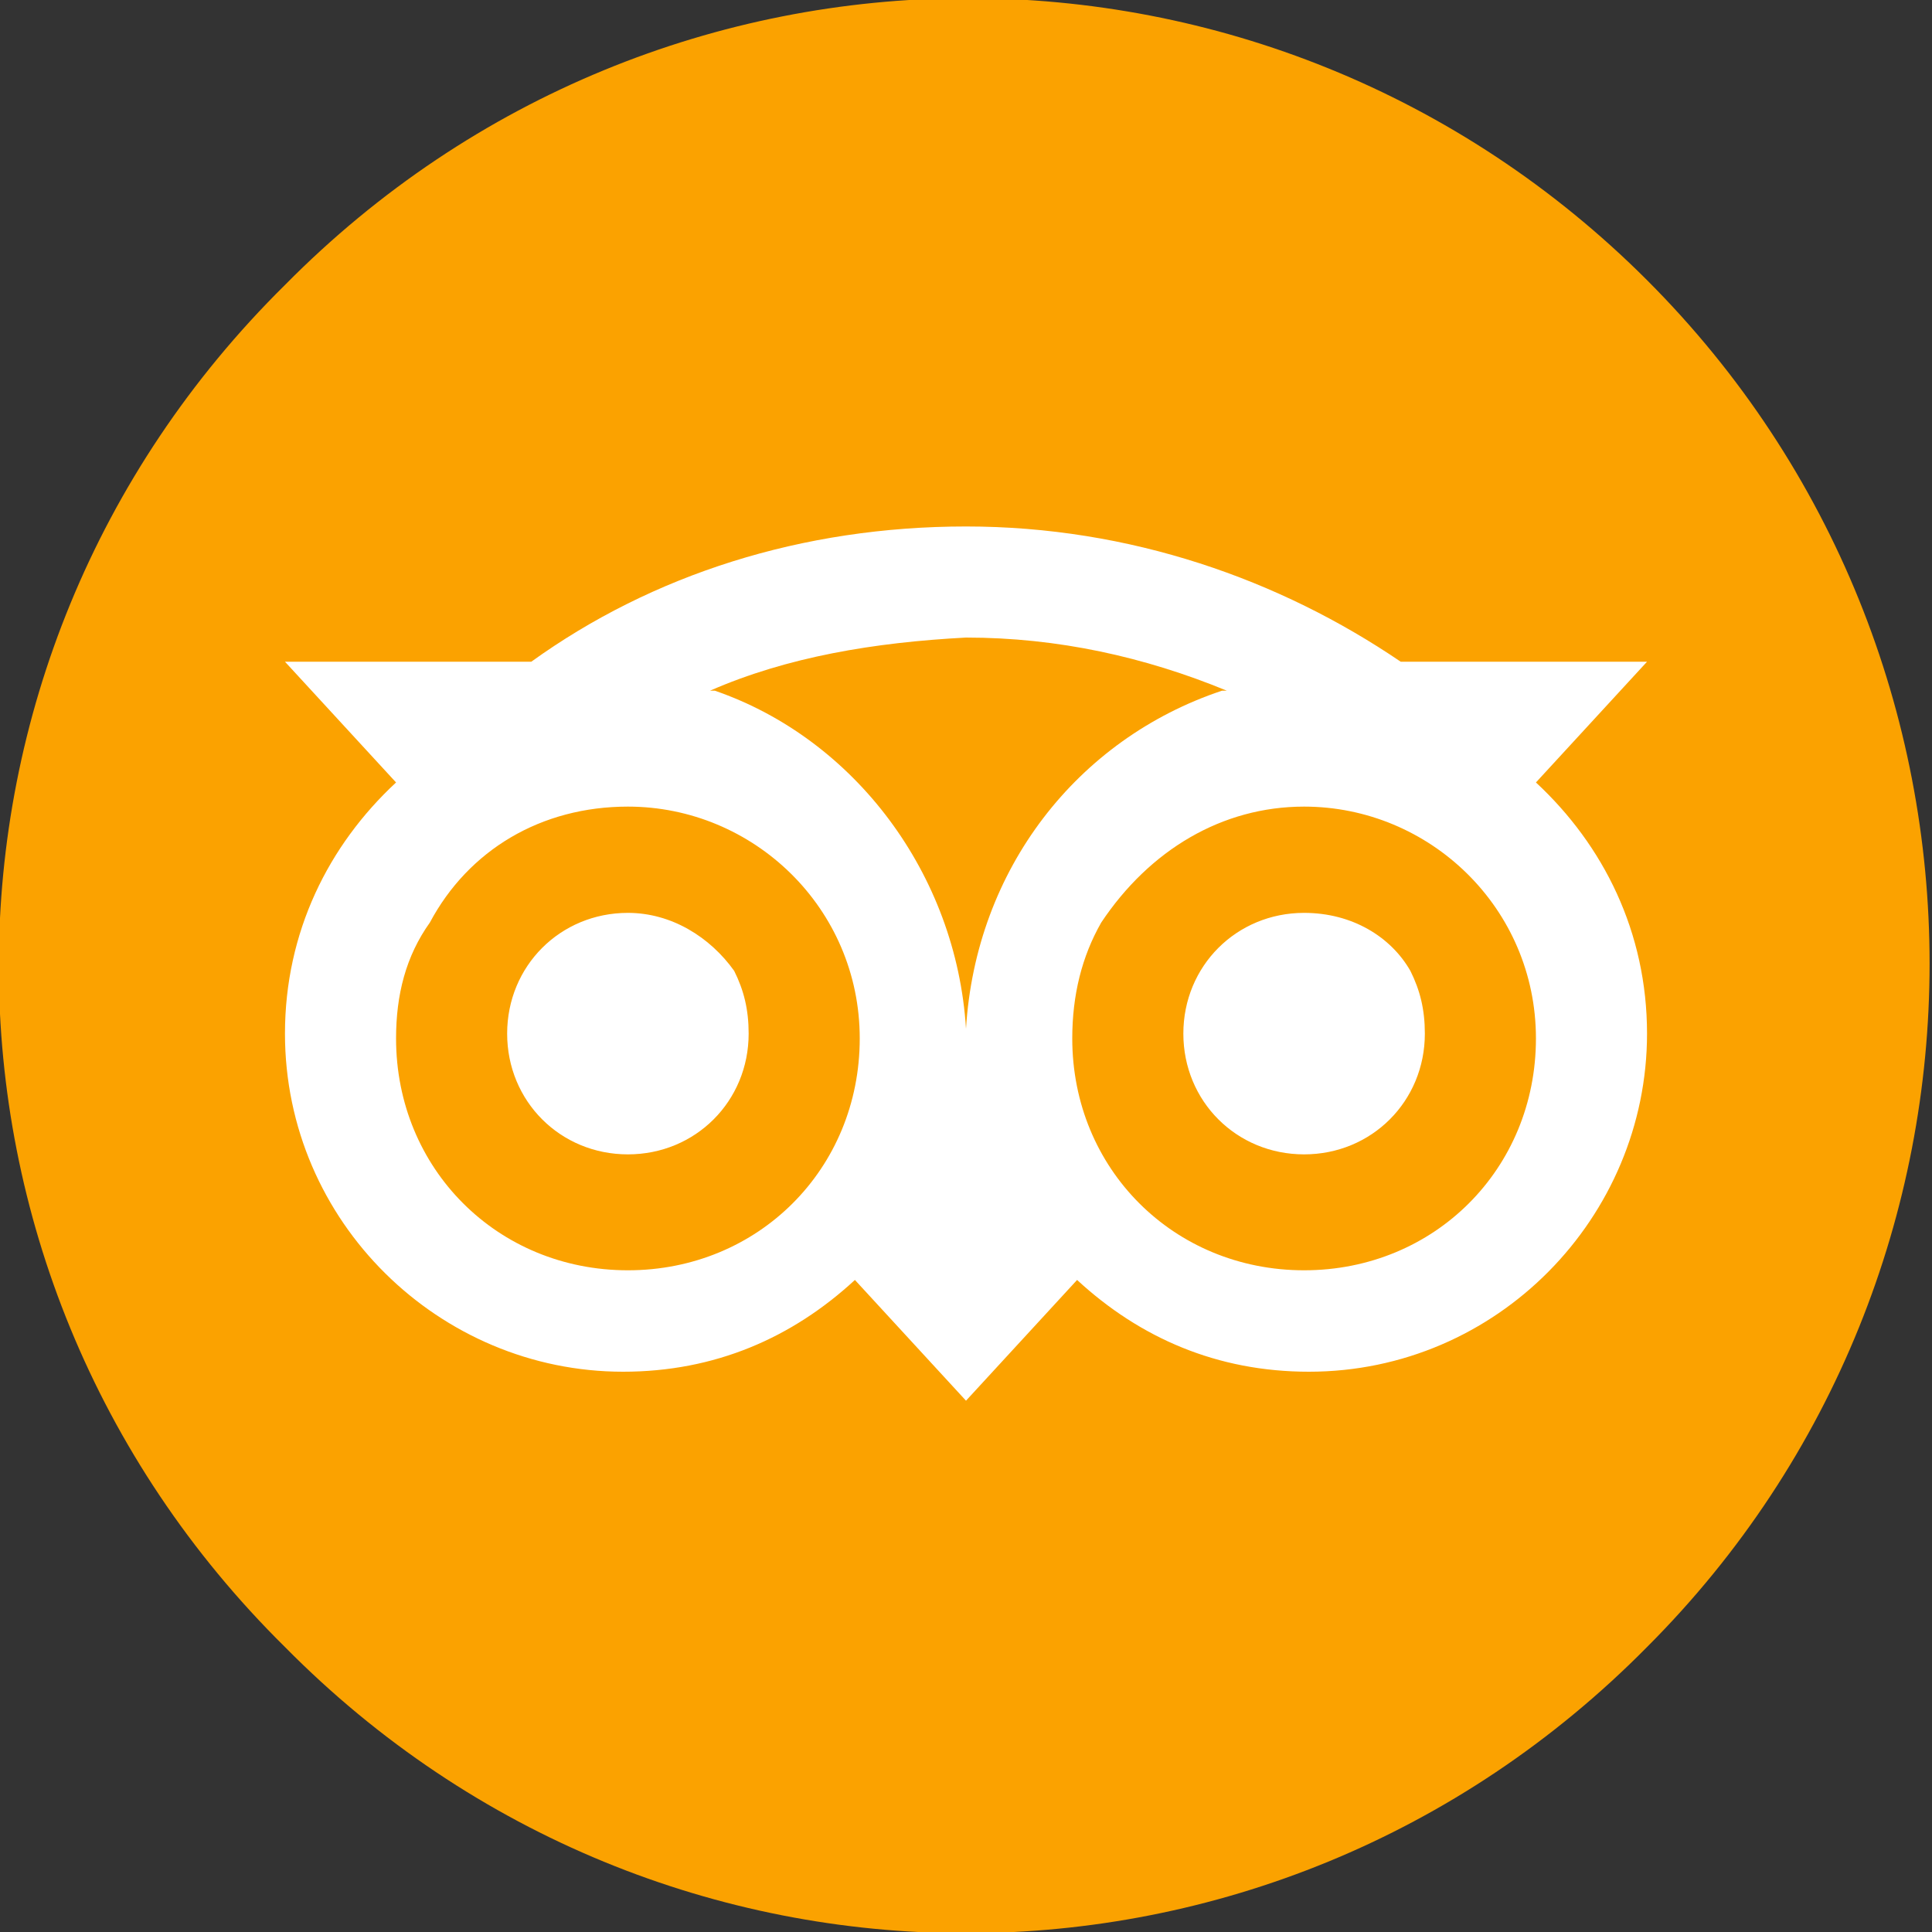
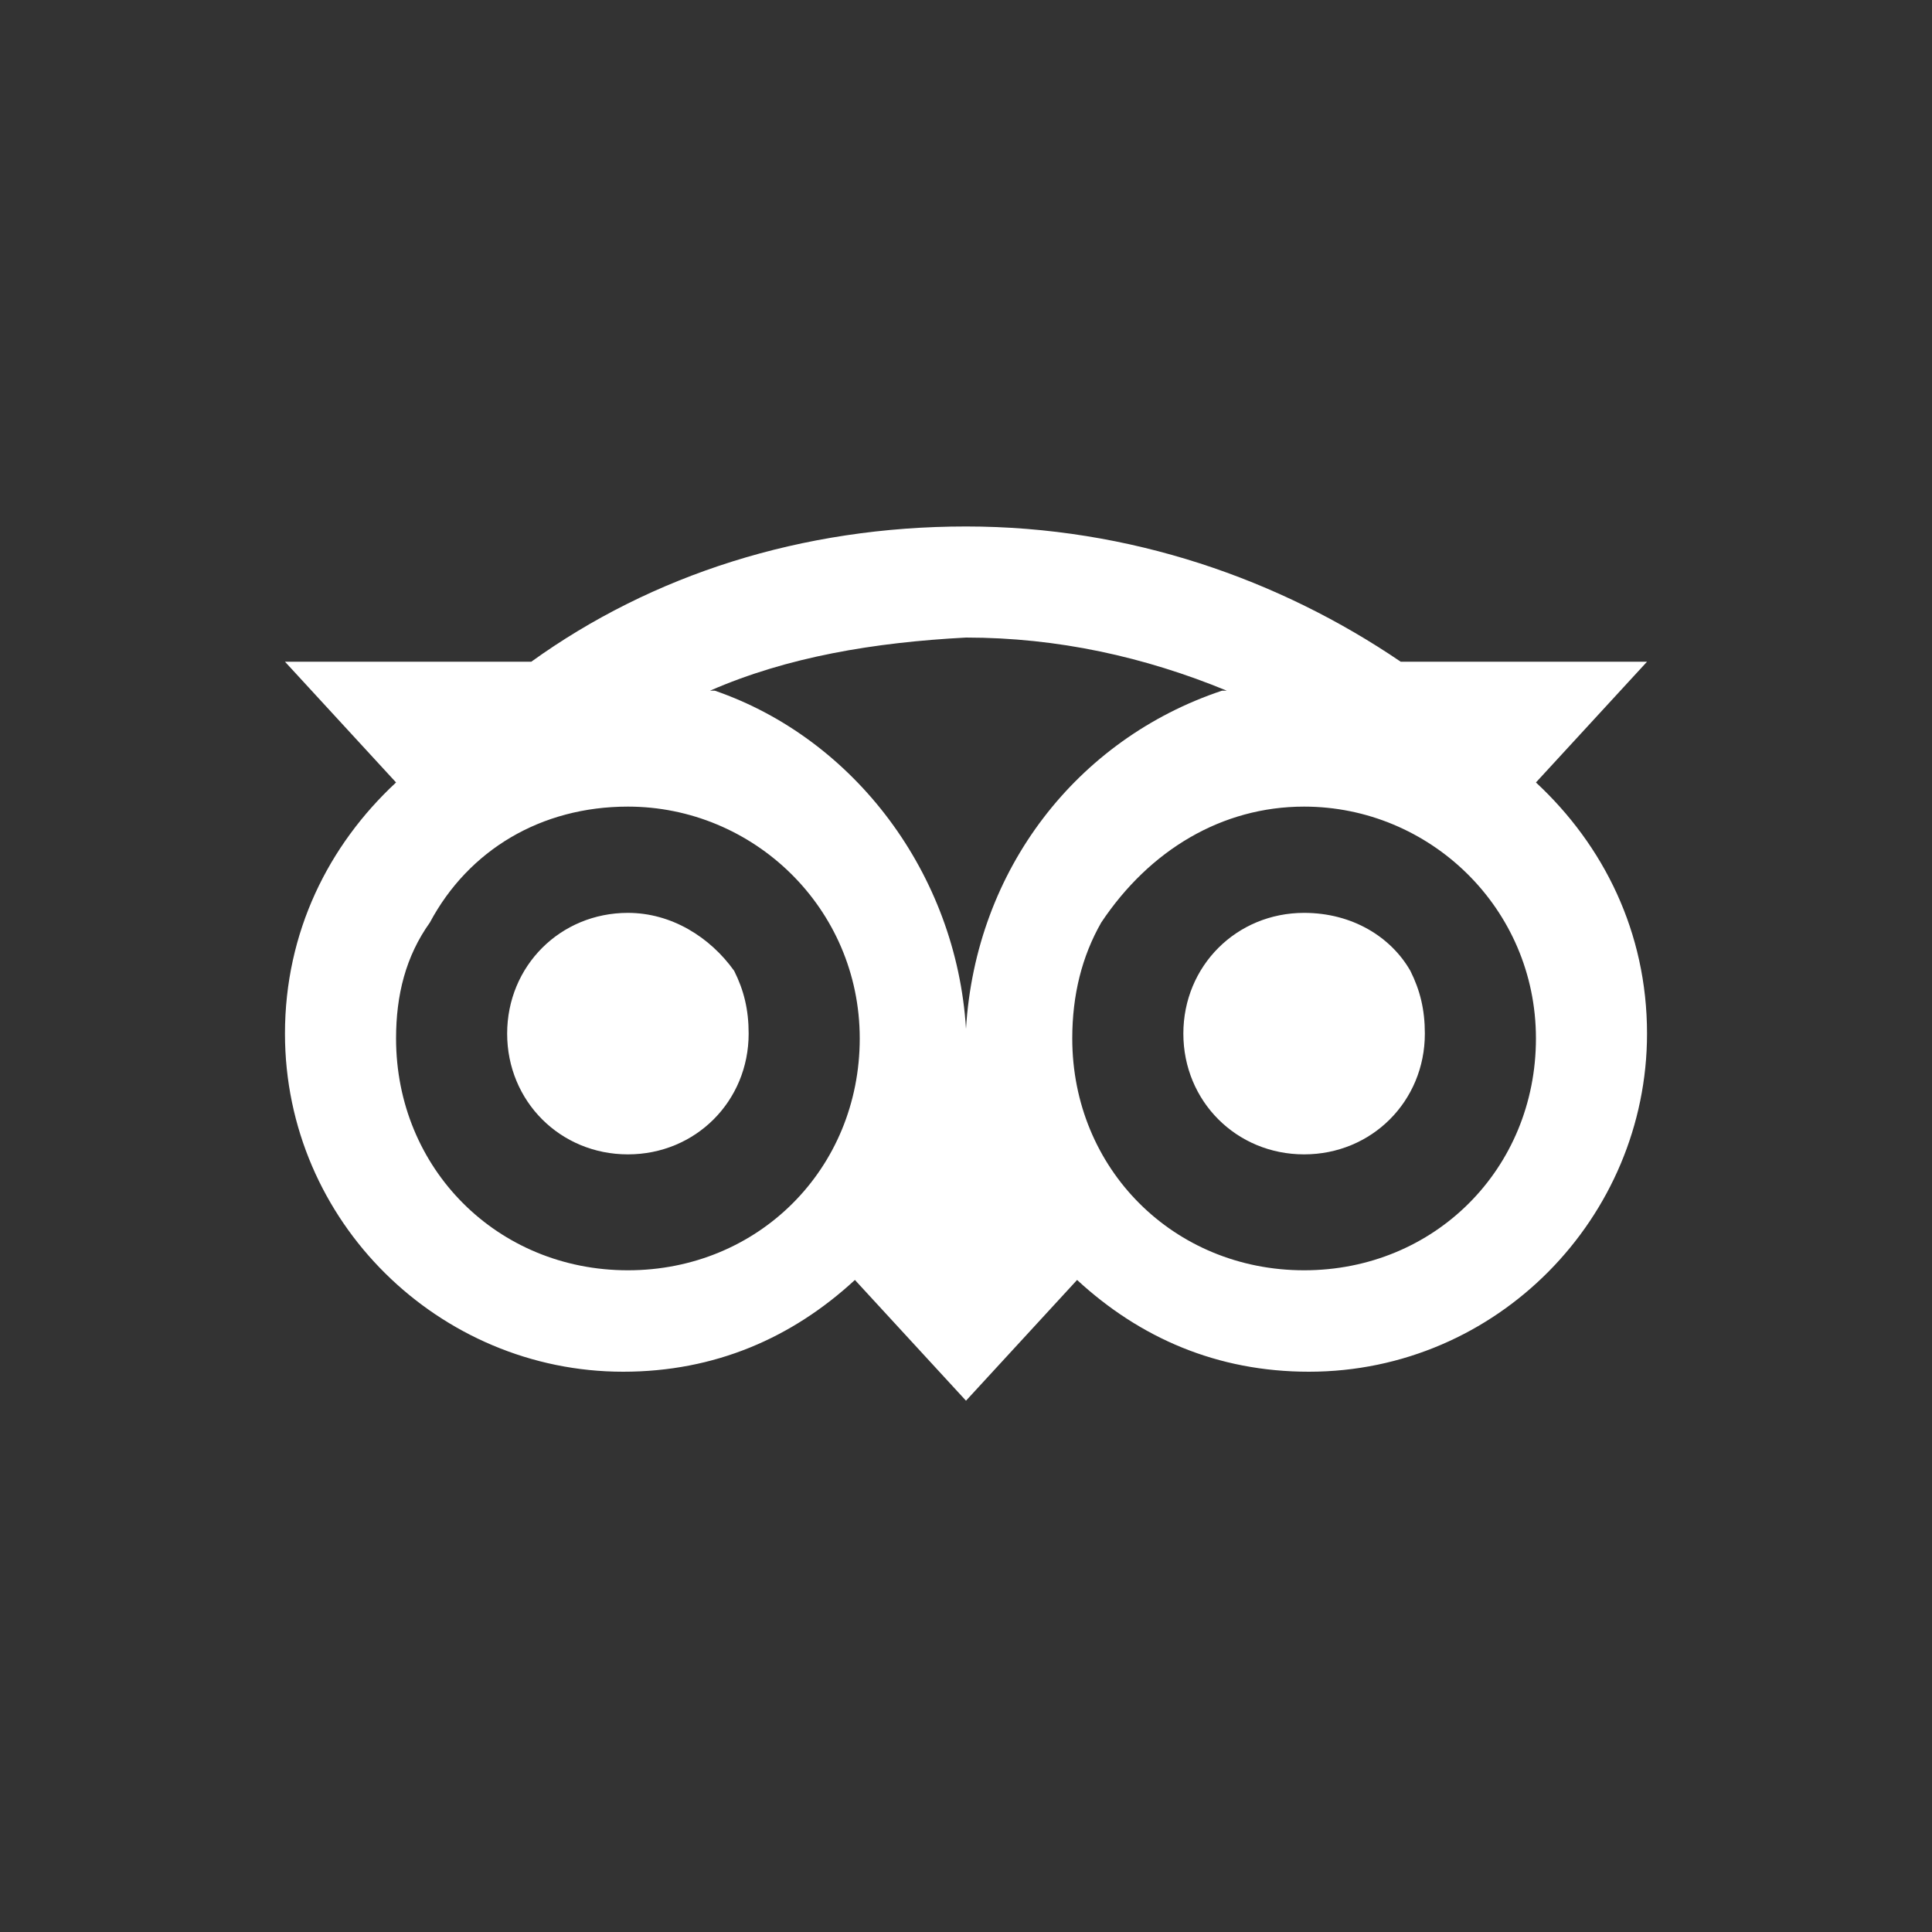
<svg xmlns="http://www.w3.org/2000/svg" xmlns:xlink="http://www.w3.org/1999/xlink" version="1.1" id="Layer_1" x="0px" y="0px" viewBox="0 0 40 40" style="enable-background:new 0 0 40 40;" xml:space="preserve">
  <rect x="0" y="0" width="40" height="40" fill="#333333" stroke="none" />
  <style type="text/css">
	.st0{clip-path:url(#SVGID_00000149341511026435707120000006961165405166396826_);fill:#FBA200;}
	.st1{fill:#FFFFFF;}
</style>
  <g>
    <g>
      <defs>
-         <rect id="SVGID_1_" width="40" height="40" />
-       </defs>
+         </defs>
      <clipPath id="SVGID_00000140718954115127256110000017489434470276158372_">
        <use xlink:href="#SVGID_1_" style="overflow:visible;" />
      </clipPath>
      <path style="clip-path:url(#SVGID_00000140718954115127256110000017489434470276158372_);fill:#FBA200;" d="M34.1,34.1    c7.8-7.8,7.8-20.5,0-28.3S13.7-2,5.9,5.9C-2,13.7-2,26.3,5.9,34.1C13.7,42,26.3,42,34.1,34.1z" />
    </g>
    <path class="st1" d="M27,18.9L27,18.9c-1.4,0-2.5,1.1-2.5,2.5c0,1.4,1.1,2.5,2.5,2.5c1.4,0,2.5-1.1,2.5-2.5c0-0.5-0.1-0.9-0.3-1.3   l0,0C28.8,19.4,28,18.9,27,18.9L27,18.9L27,18.9L27,18.9z M13,18.9L13,18.9c-1.4,0-2.5,1.1-2.5,2.5c0,1.4,1.1,2.5,2.5,2.5   c1.4,0,2.5-1.1,2.5-2.5c0-0.5-0.1-0.9-0.3-1.3l0,0C14.7,19.4,13.9,18.9,13,18.9L13,18.9L13,18.9z M27,16.7C27,16.7,27,16.7,27,16.7   c2.6,0,4.8,2.1,4.8,4.8s-2.1,4.8-4.8,4.8s-4.8-2.1-4.8-4.8c0-0.9,0.2-1.7,0.6-2.4l0,0C23.8,17.6,25.3,16.7,27,16.7L27,16.7L27,16.7   z M13,16.7L13,16.7c2.6,0,4.8,2.1,4.8,4.8s-2.1,4.8-4.8,4.8s-4.8-2.1-4.8-4.8c0-0.9,0.2-1.7,0.7-2.4l0,0   C9.7,17.6,11.2,16.7,13,16.7L13,16.7L13,16.7z M20,13.2c1.9,0,3.7,0.4,5.4,1.1l-0.1,0c-3,1-5.1,3.7-5.3,7l0,0c-0.2-3.2-2.3-6-5.2-7   l-0.1,0C16.3,13.6,18.1,13.3,20,13.2L20,13.2L20,13.2z M20,10.9C20,10.9,20,10.9,20,10.9c-3.4,0-6.5,1-9,2.8l0.1,0H5.9l2.3,2.5   c-1.4,1.3-2.3,3.1-2.3,5.2c0,3.9,3.2,7,7,7c1.9,0,3.5-0.7,4.8-1.9l0,0l2.3,2.5l2.3-2.5c1.3,1.2,2.9,1.9,4.8,1.9c3.9,0,7-3.2,7-7   c0-2.1-0.9-3.9-2.3-5.2l0,0l2.3-2.5H29C26.5,12,23.4,10.9,20,10.9C20,10.9,20,10.9,20,10.9L20,10.9L20,10.9z" />
  </g>
</svg>